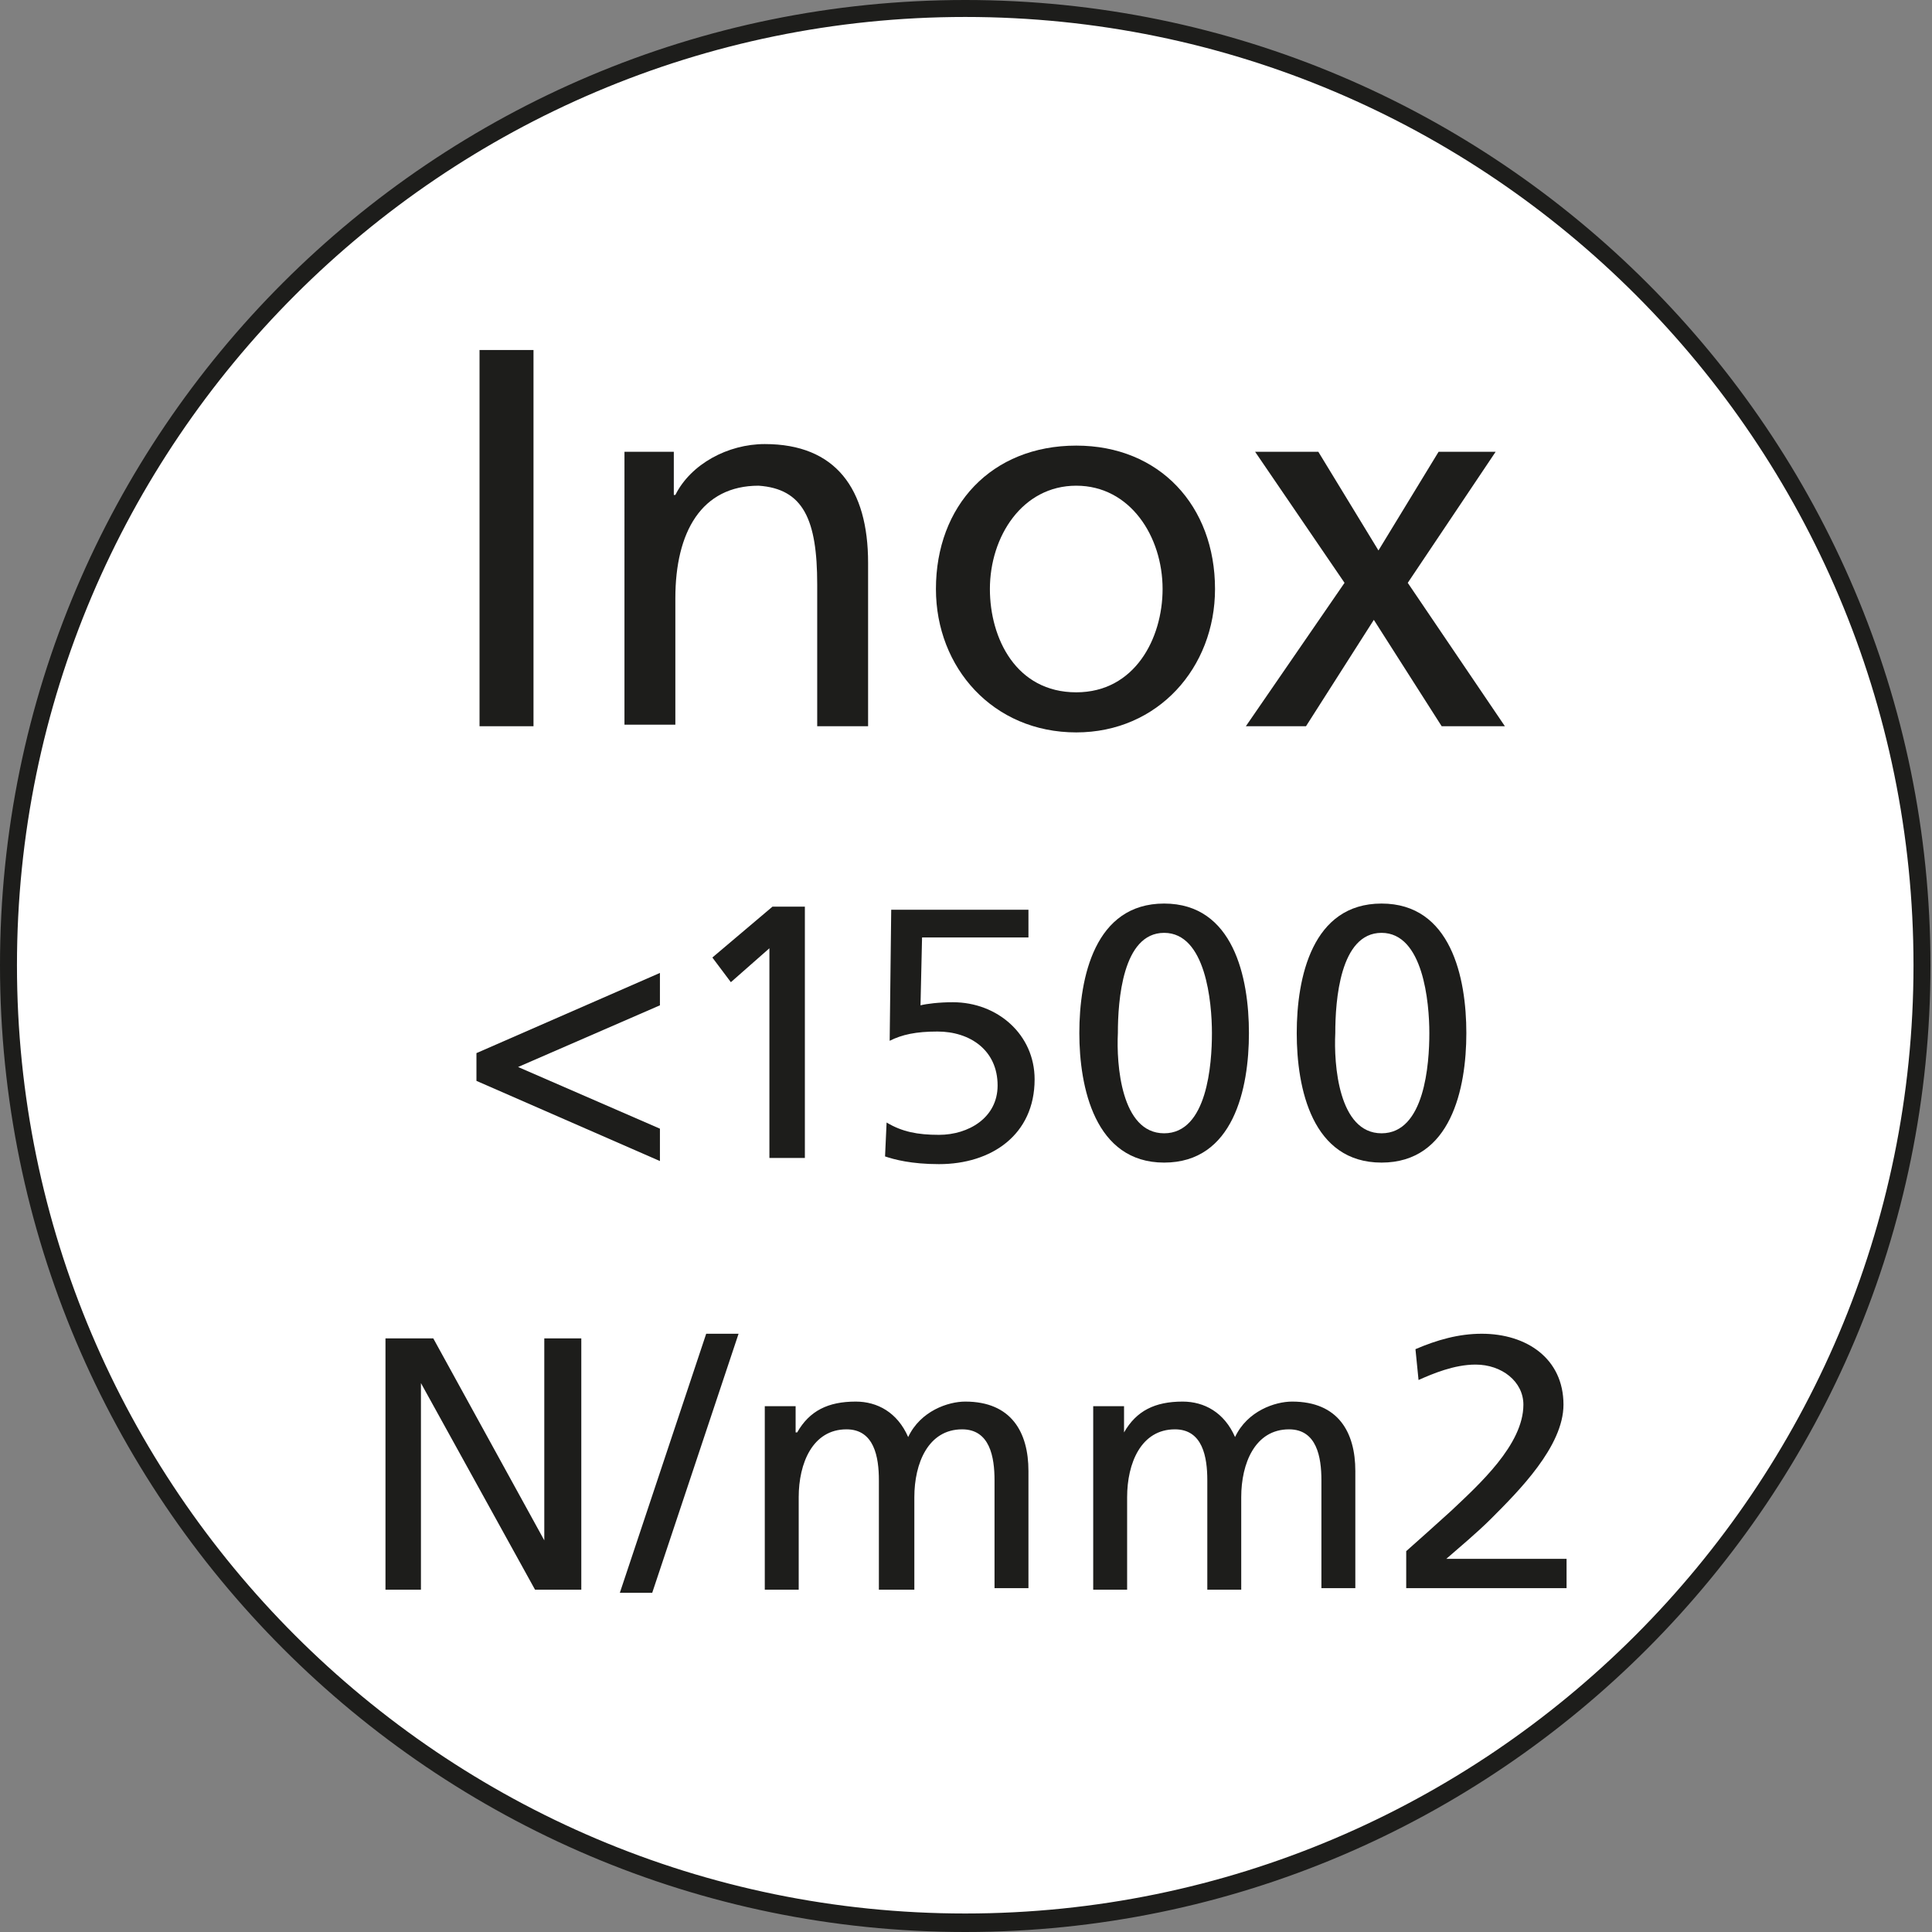
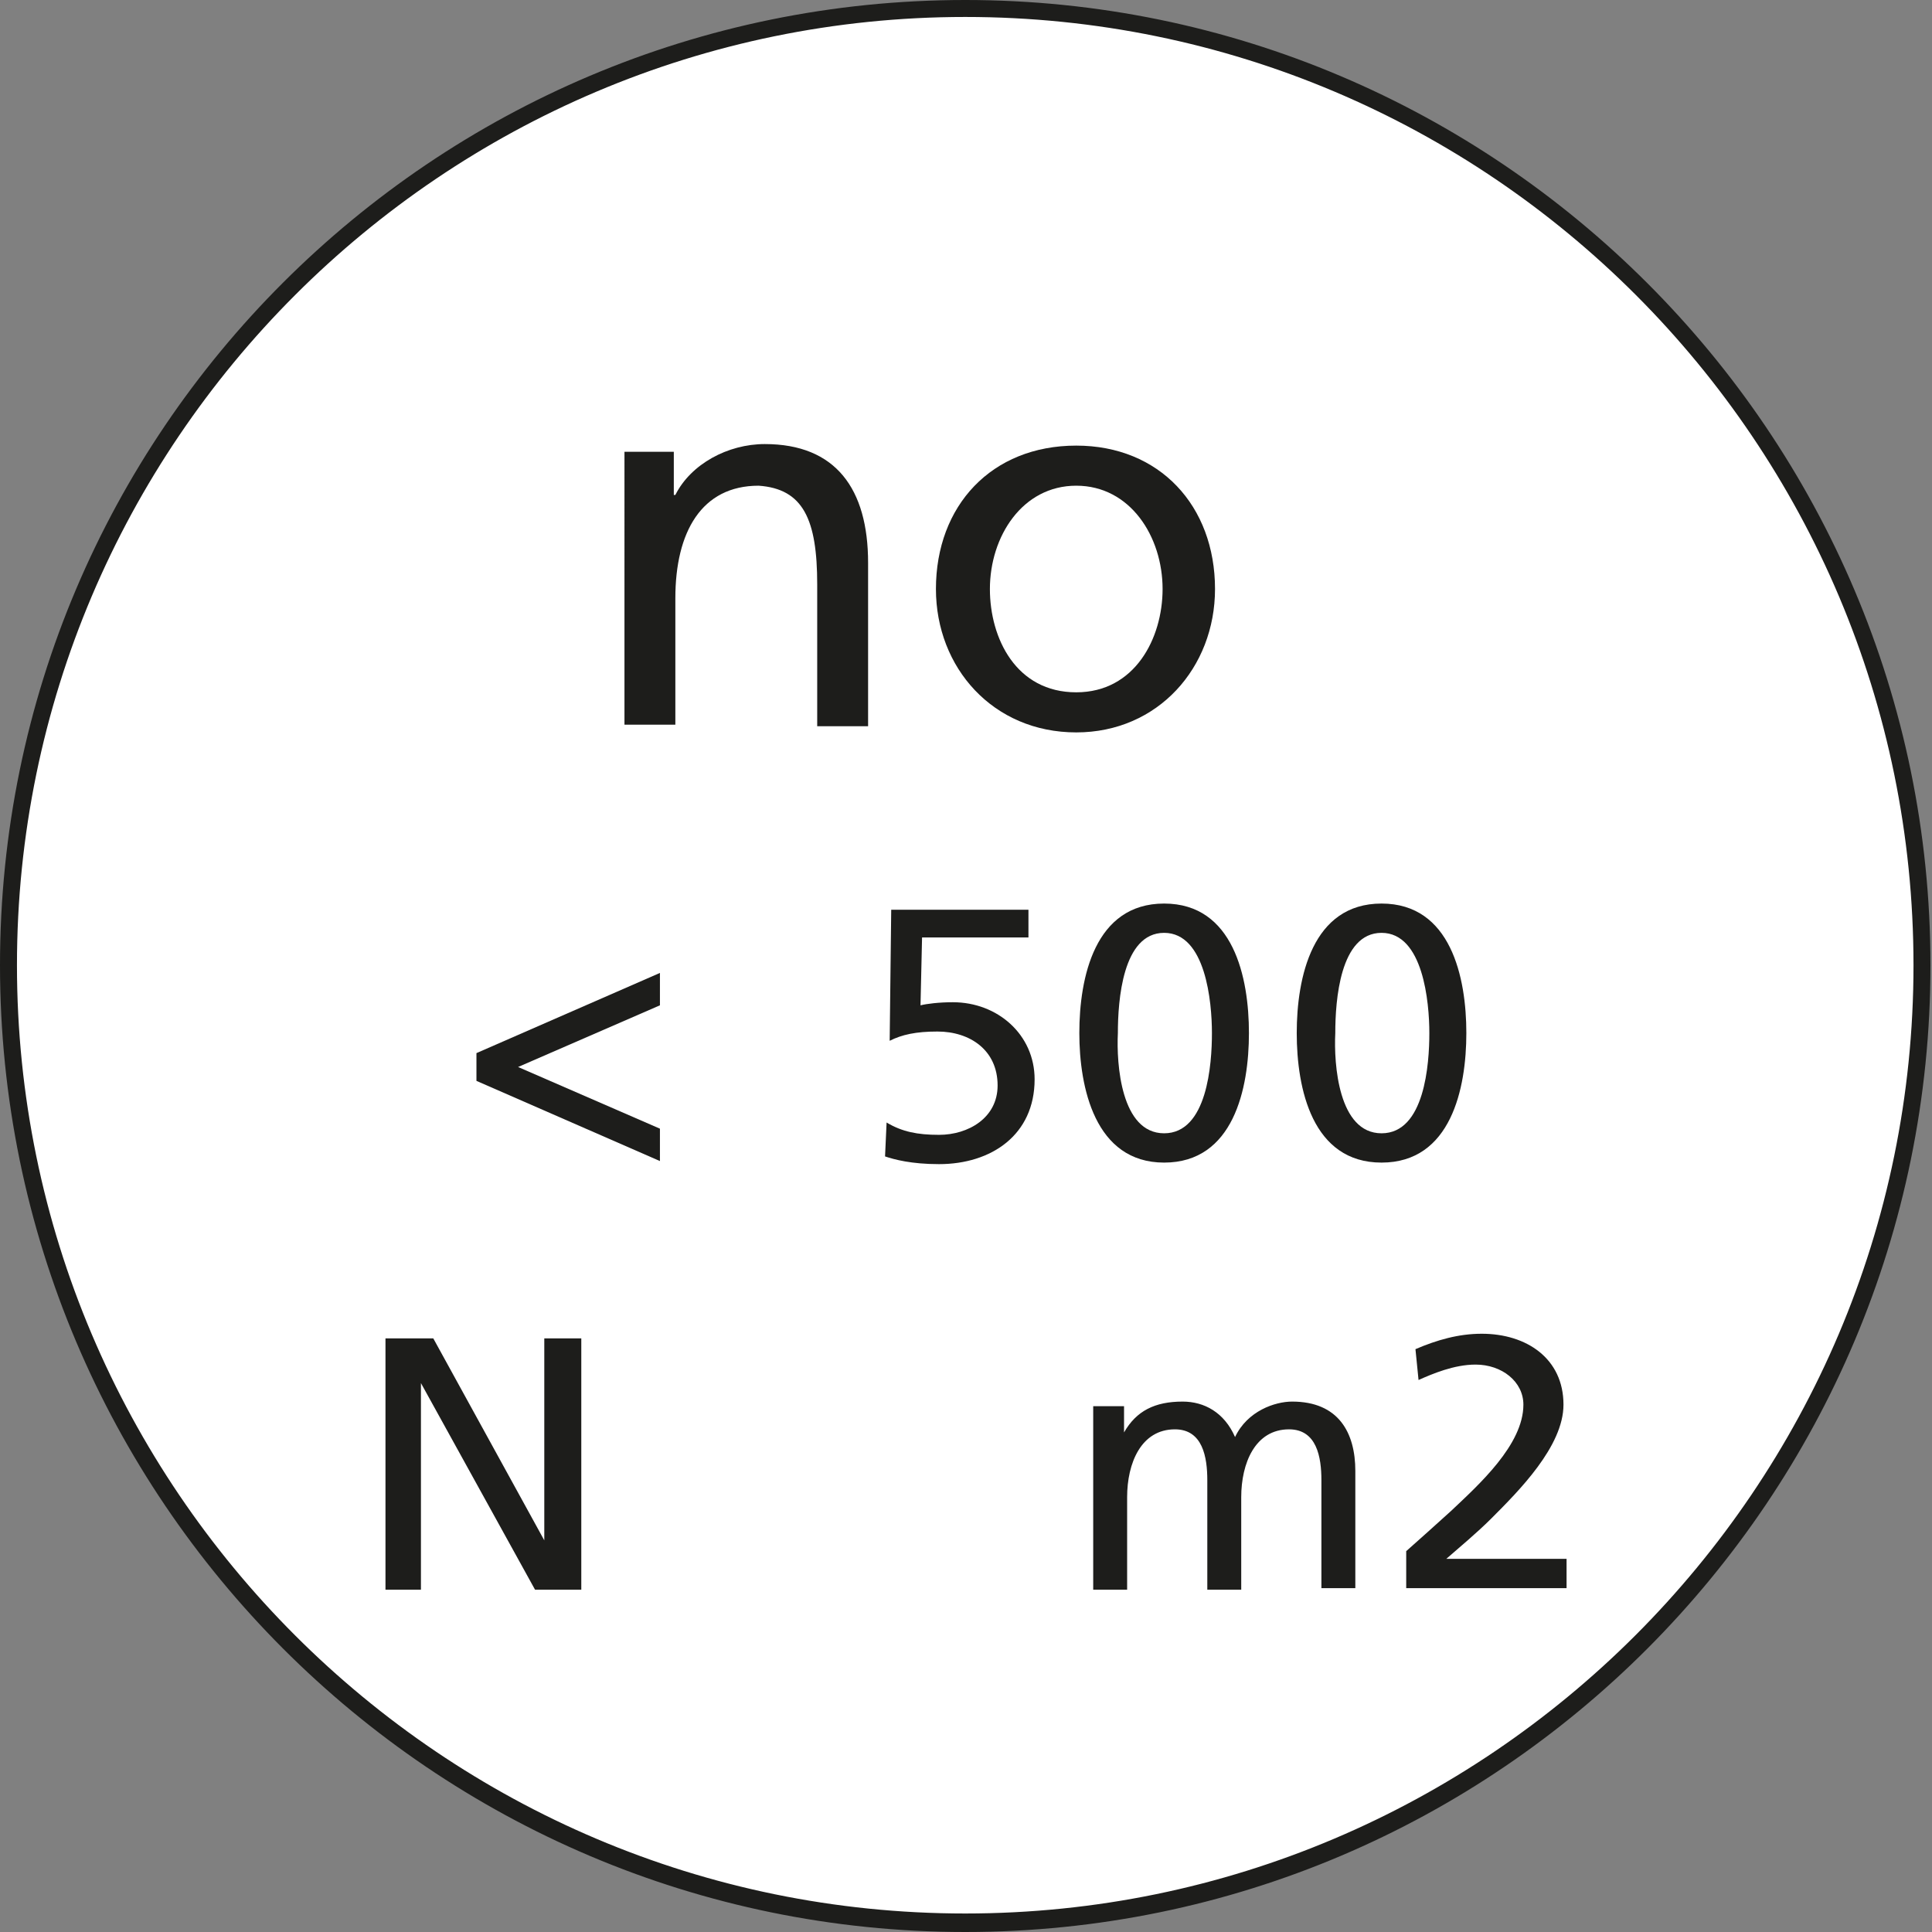
<svg xmlns="http://www.w3.org/2000/svg" version="1.1" id="Calque_1" x="0px" y="0px" viewBox="0 0 125.3 125.3" style="enable-background:new 0 0 125.3 125.3;" xml:space="preserve">
  <rect x="0" y="0" width="125.3" height="125.3" fill="#808080" stroke="none" />
  <style type="text/css">
	.st0{fill:#FFFFFF;}
	.st1{fill:#1D1D1B;}
</style>
  <g>
    <g>
      <path class="st0" d="M62.6,124.7L62.6,124.7c34.3,0,62.1-27.8,62.1-62.1v0c0-34.3-27.8-62.1-62.1-62.1h0    C28.3,0.5,0.5,28.3,0.5,62.6v0C0.5,96.9,28.3,124.7,62.6,124.7z" />
      <path class="st1" d="M62.6,125.3L62.6,125.3C28.1,125.3,0,97.2,0,62.6S28.1,0,62.6,0c34.5,0,62.6,28.1,62.6,62.6    S97.2,125.3,62.6,125.3z M62.6,1.1C28.7,1.1,1.1,28.7,1.1,62.6s27.6,61.5,61.5,61.5h0c33.9,0,61.5-27.6,61.5-61.5    S96.6,1.1,62.6,1.1z" />
    </g>
    <g>
      <g>
-         <rect x="31.1" y="22.7" class="st1" width="3.5" height="24.4" />
-       </g>
+         </g>
      <g>
        <path class="st1" d="M40.5,29.3h3.2v2.8h0.1c1-2,3.4-3.3,5.8-3.3c4.6,0,6.7,2.9,6.7,7.7v10.6H53v-9.2c0-4.2-0.9-6.2-3.8-6.4     c-3.7,0-5.4,3-5.4,7.3v8.2h-3.3V29.3z" />
      </g>
      <g>
        <path class="st1" d="M69.8,28.9c5.4,0,9,3.9,9,9.3c0,5.1-3.7,9.3-9,9.3c-5.4,0-9.1-4.2-9.1-9.3C60.7,32.8,64.3,28.9,69.8,28.9      M69.8,44.9c3.8,0,5.6-3.5,5.6-6.7c0-3.4-2.1-6.7-5.6-6.7c-3.5,0-5.6,3.3-5.6,6.7C64.2,41.4,65.9,44.9,69.8,44.9" />
      </g>
      <g>
-         <polygon class="st1" points="87.2,37.8 81.4,29.3 85.5,29.3 89.4,35.7 93.3,29.3 97,29.3 91.3,37.8 97.6,47.1 93.5,47.1      89.1,40.2 84.7,47.1 80.8,47.1    " />
-       </g>
+         </g>
      <g>
        <polygon class="st1" points="42.8,65.2 33.6,69.2 42.8,73.2 42.8,75.3 30.9,70.1 30.9,68.3 42.8,63.1    " />
      </g>
      <g>
-         <polygon class="st1" points="49.9,61.5 47.4,63.7 46.2,62.1 50.1,58.8 52.2,58.8 52.2,75.1 49.9,75.1    " />
-       </g>
+         </g>
      <g>
        <path class="st1" d="M66.5,60.8h-6.7l-0.1,4.4c0.4-0.1,1.2-0.2,2.1-0.2c2.9,0,5.3,2.1,5.3,5c0,3.6-2.8,5.5-6.2,5.5     c-1.8,0-2.9-0.3-3.5-0.5l0.1-2.2c1,0.6,2,0.8,3.4,0.8c1.9,0,3.8-1.1,3.8-3.2c0-2.3-1.8-3.5-3.9-3.5c-1.4,0-2.3,0.2-3.1,0.6     l0.1-8.5h8.9V60.8z" />
      </g>
      <g>
        <path class="st1" d="M75.5,58.6c4.5,0,5.5,4.8,5.5,8.4c0,3.6-1,8.4-5.5,8.4C71,75.4,70,70.5,70,67C70,63.4,71,58.6,75.5,58.6      M75.5,73.5c2.8,0,3.1-4.5,3.1-6.5c0-2-0.4-6.5-3.1-6.5c-2.7,0-3,4.4-3,6.5C72.4,69,72.7,73.5,75.5,73.5" />
      </g>
      <g>
        <path class="st1" d="M89.6,58.6c4.5,0,5.5,4.8,5.5,8.4c0,3.6-1,8.4-5.5,8.4c-4.5,0-5.5-4.8-5.5-8.4     C84.1,63.4,85.1,58.6,89.6,58.6 M89.6,73.5c2.8,0,3.1-4.5,3.1-6.5c0-2-0.4-6.5-3.1-6.5c-2.7,0-3,4.4-3,6.5     C86.5,69,86.8,73.5,89.6,73.5" />
      </g>
      <g>
        <polygon class="st1" points="25,86.8 28.1,86.8 35.3,99.9 35.3,99.9 35.3,86.8 37.7,86.8 37.7,103.1 34.7,103.1 27.3,89.7      27.3,89.7 27.3,103.1 25,103.1    " />
      </g>
      <g>
-         <polygon class="st1" points="45.8,86.5 47.9,86.5 42.3,103.3 40.2,103.3    " />
-       </g>
+         </g>
      <g>
-         <path class="st1" d="M49.6,91.2h2v1.7h0.1c0.8-1.4,2-2,3.8-2c1.4,0,2.7,0.7,3.4,2.3c0.8-1.7,2.6-2.3,3.7-2.3c3,0,4.1,2,4.1,4.5     v7.6h-2.2V96c0-1.5-0.3-3.3-2.1-3.3c-2.2,0-3.1,2.2-3.1,4.4v6H57V96c0-1.5-0.3-3.3-2.1-3.3c-2.2,0-3.1,2.2-3.1,4.4v6h-2.2V91.2z" />
-       </g>
+         </g>
      <g>
        <path class="st1" d="M70.8,91.2h2.1v1.7h0c0.8-1.4,2-2,3.8-2c1.4,0,2.7,0.7,3.4,2.3c0.8-1.7,2.6-2.3,3.7-2.3c3,0,4.1,2,4.1,4.5     v7.6h-2.2V96c0-1.5-0.3-3.3-2.1-3.3c-2.2,0-3.1,2.2-3.1,4.4v6h-2.2V96c0-1.5-0.3-3.3-2.1-3.3c-2.2,0-3.1,2.2-3.1,4.4v6h-2.2V91.2     z" />
      </g>
      <g>
        <path class="st1" d="M91.2,100.6c0.8-0.7,1.9-1.7,2.9-2.6c1.8-1.7,4.7-4.3,4.7-6.9c0-1.5-1.4-2.6-3.1-2.6c-1.4,0-2.8,0.6-3.7,1     l-0.2-2c1.4-0.6,2.8-1,4.3-1c2.9,0,5.3,1.6,5.3,4.6c0,2.7-2.9,5.6-4.7,7.4c-0.9,0.9-2.1,1.9-2.9,2.6h7.8v1.9H91.2V100.6z" />
      </g>
    </g>
  </g>
</svg>